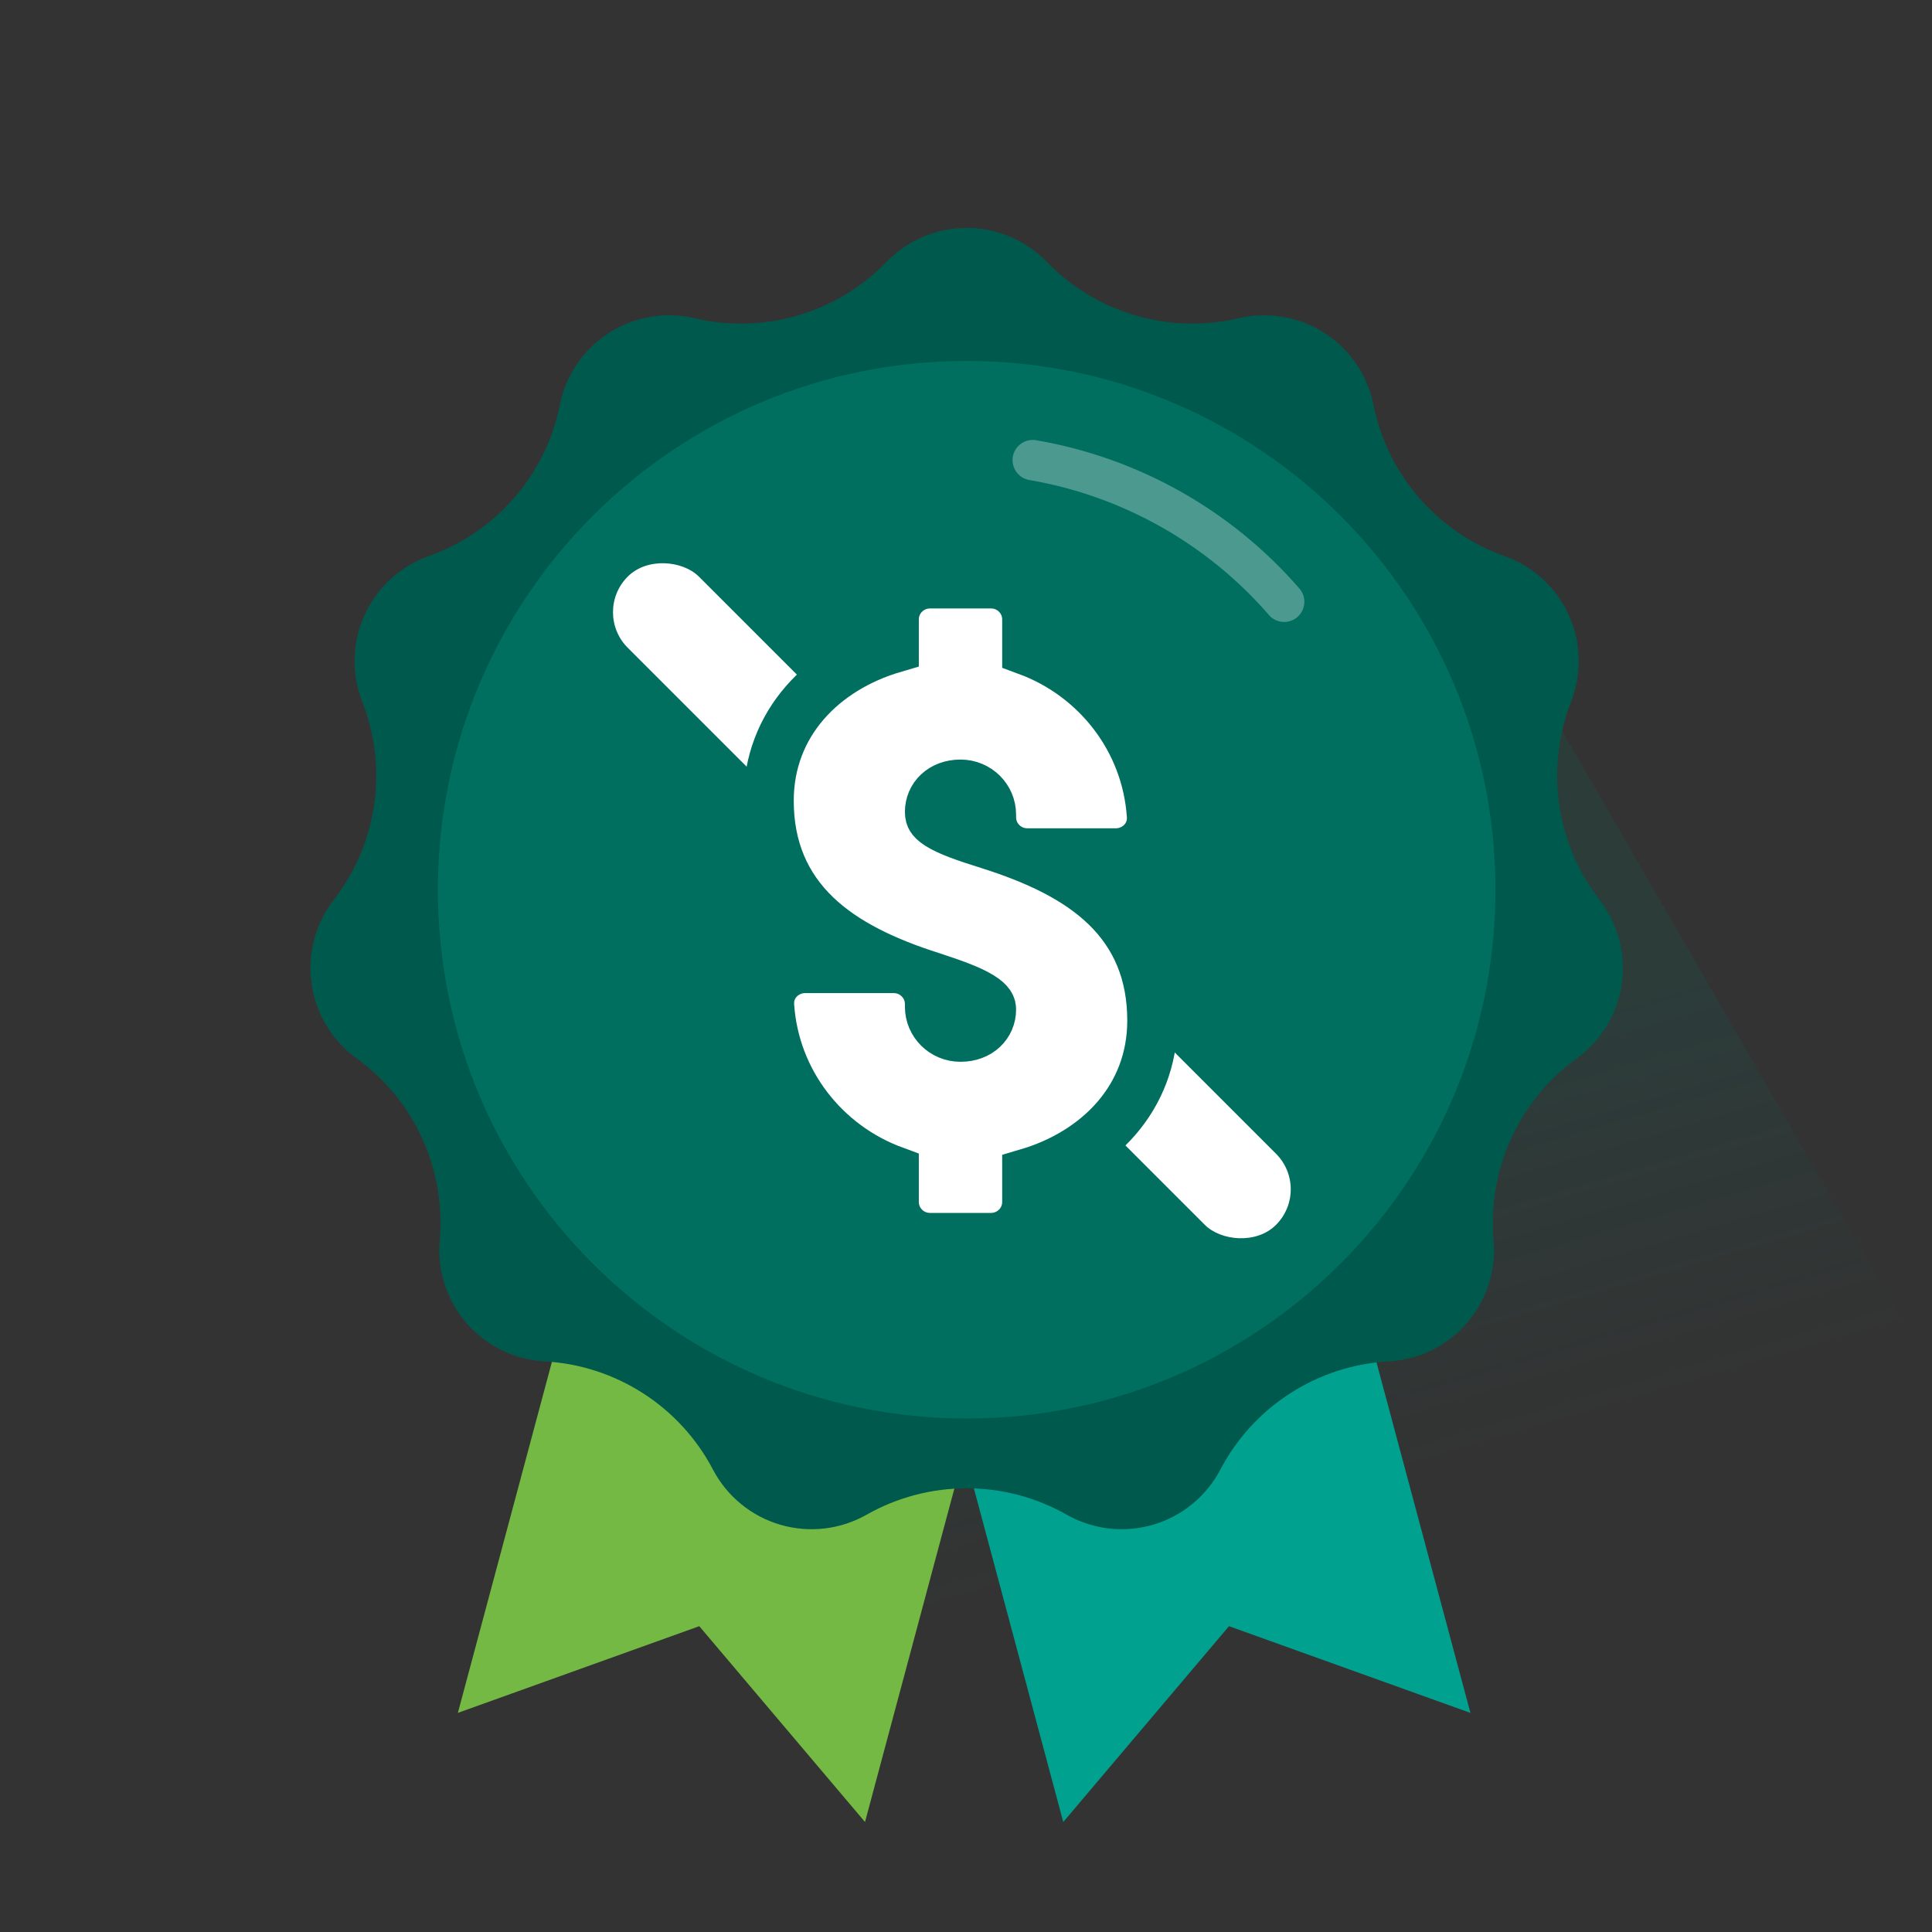
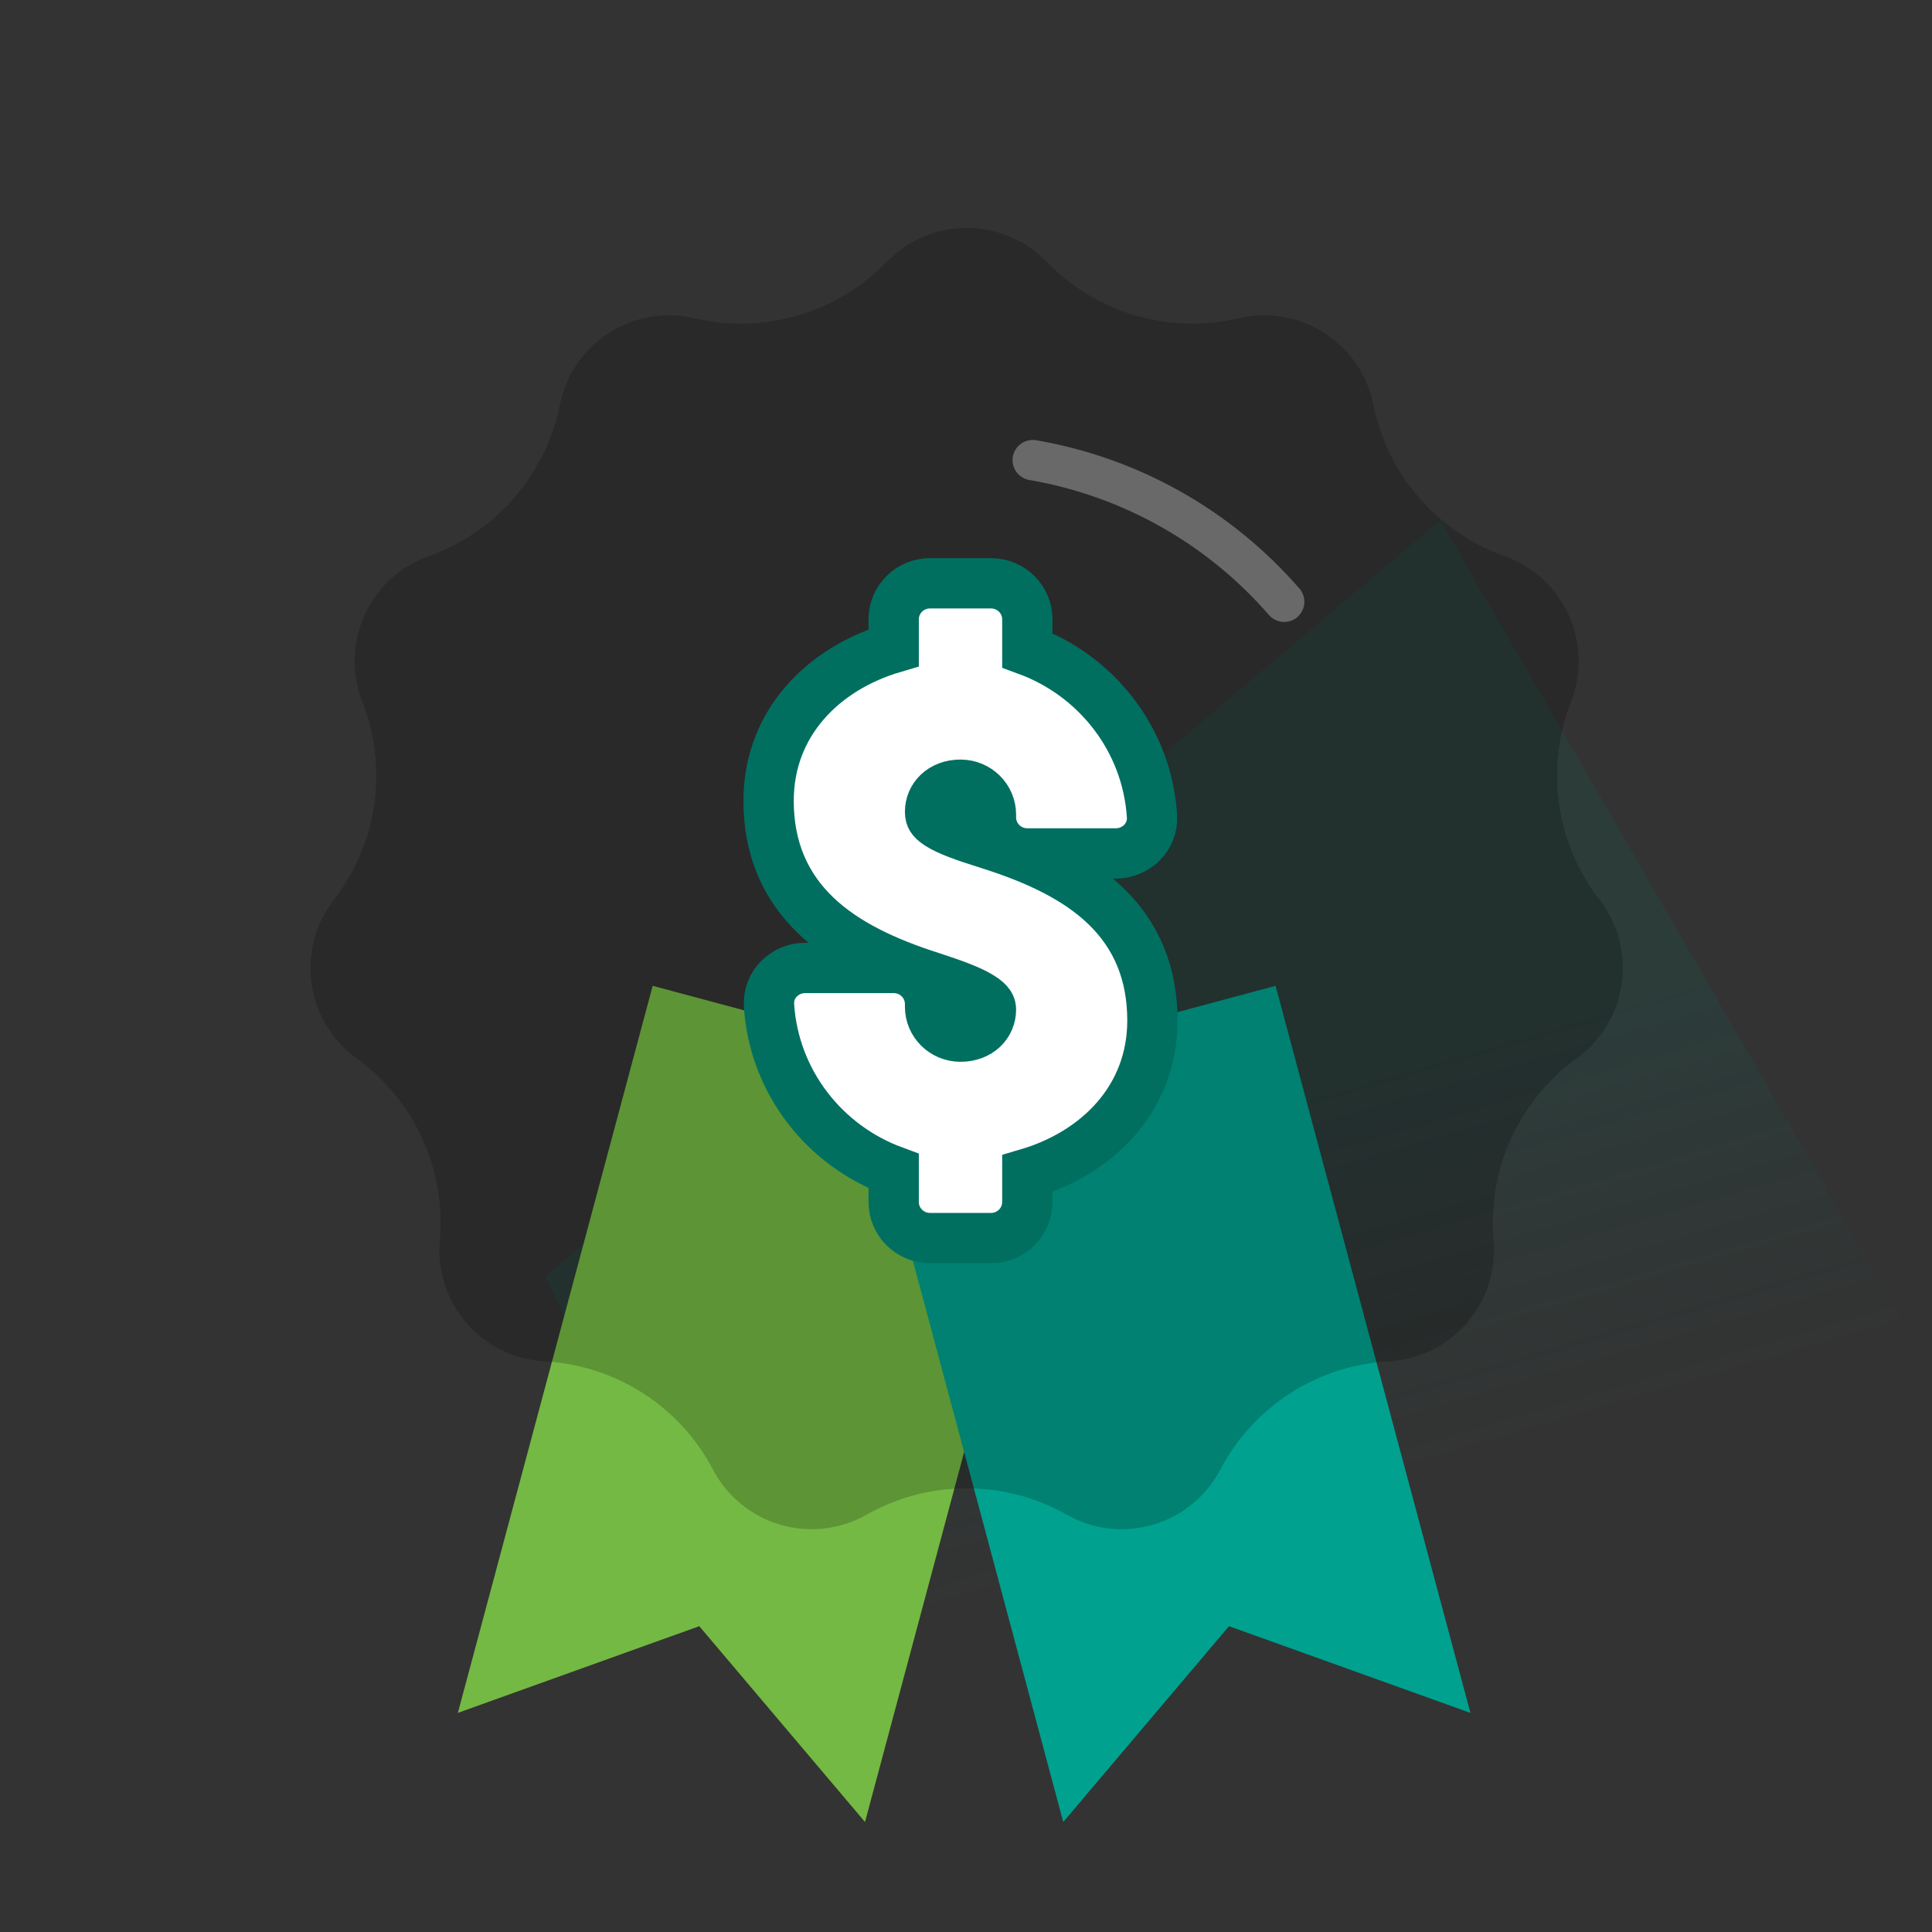
<svg xmlns="http://www.w3.org/2000/svg" width="96" height="96" viewBox="0 0 96 96" fill="none">
  <rect x="0" y="0" width="96" height="96" fill="#333333" stroke="none" />
  <g clip-path="url(#clip0_971_18989)">
    <path opacity="0.15" fill-rule="evenodd" clip-rule="evenodd" d="M37.128 84.086L109.286 91.162L71.573 25.839L27.088 63.429L37.128 84.086Z" fill="url(#paint0_linear_971_18989)" />
    <path d="M32.431 48.985L52.663 54.406L42.982 90.534L34.747 80.804L22.751 85.112L32.431 48.985Z" fill="#74B943" />
    <path d="M43.153 54.406L63.384 48.985L73.065 85.113L61.068 80.804L52.833 90.534L43.153 54.406Z" fill="#00A18F" />
-     <path d="M43.06 75.263C42.414 75.63 41.702 75.863 40.965 75.948C40.228 76.033 39.481 75.97 38.769 75.761C38.057 75.552 37.394 75.201 36.82 74.731C36.246 74.261 35.773 73.68 35.428 73.023C34.618 71.479 33.421 70.172 31.954 69.23C30.487 68.287 28.801 67.741 27.061 67.645C26.32 67.604 25.595 67.415 24.928 67.088C24.262 66.762 23.668 66.304 23.183 65.744C22.697 65.183 22.328 64.53 22.1 63.824C21.871 63.118 21.787 62.374 21.852 61.635C22.005 59.898 21.704 58.151 20.98 56.565C20.255 54.979 19.132 53.608 17.719 52.587C17.118 52.152 16.61 51.6 16.227 50.965C15.843 50.33 15.591 49.624 15.485 48.89C15.379 48.155 15.423 47.407 15.612 46.69C15.802 45.972 16.133 45.3 16.588 44.713C17.655 43.335 18.347 41.703 18.595 39.977C18.843 38.252 18.639 36.491 18.003 34.868C17.733 34.177 17.604 33.439 17.624 32.697C17.644 31.955 17.814 31.225 18.122 30.55C18.43 29.875 18.871 29.269 19.418 28.768C19.965 28.267 20.608 27.881 21.307 27.633C22.951 27.05 24.414 26.052 25.556 24.734C26.698 23.416 27.478 21.825 27.821 20.116C27.967 19.388 28.257 18.697 28.675 18.084C29.094 17.471 29.631 16.948 30.255 16.547C30.879 16.146 31.578 15.874 32.309 15.749C33.041 15.623 33.79 15.646 34.513 15.815C37.965 16.626 41.59 15.562 44.056 13.013C44.572 12.48 45.19 12.056 45.873 11.766C46.556 11.476 47.291 11.327 48.033 11.327C48.775 11.327 49.51 11.476 50.193 11.766C50.876 12.056 51.494 12.48 52.01 13.013C53.223 14.266 54.739 15.182 56.412 15.673C58.085 16.165 59.856 16.213 61.553 15.815C62.276 15.646 63.025 15.623 63.757 15.749C64.488 15.874 65.187 16.146 65.811 16.547C66.435 16.948 66.972 17.471 67.391 18.084C67.809 18.697 68.099 19.388 68.245 20.116C68.588 21.825 69.368 23.416 70.51 24.734C71.652 26.052 73.115 27.05 74.759 27.633C75.458 27.881 76.1 28.267 76.648 28.768C77.195 29.269 77.636 29.875 77.944 30.55C78.252 31.225 78.422 31.955 78.442 32.697C78.462 33.439 78.333 34.177 78.063 34.868C77.427 36.491 77.223 38.252 77.471 39.977C77.719 41.703 78.411 43.335 79.478 44.713C79.933 45.3 80.264 45.972 80.454 46.69C80.643 47.407 80.687 48.155 80.581 48.89C80.475 49.624 80.223 50.33 79.84 50.965C79.456 51.6 78.948 52.152 78.347 52.587C76.934 53.608 75.811 54.979 75.086 56.565C74.362 58.151 74.061 59.898 74.214 61.635C74.279 62.374 74.195 63.118 73.966 63.824C73.738 64.53 73.369 65.183 72.883 65.744C72.398 66.304 71.804 66.762 71.138 67.088C70.471 67.415 69.746 67.604 69.005 67.645C67.265 67.741 65.579 68.287 64.112 69.23C62.645 70.172 61.448 71.479 60.638 73.023C60.293 73.68 59.82 74.261 59.246 74.731C58.672 75.202 58.009 75.552 57.297 75.761C56.585 75.97 55.838 76.034 55.101 75.949C54.364 75.863 53.652 75.631 53.006 75.264C51.49 74.404 49.776 73.952 48.033 73.952C46.29 73.952 44.576 74.404 43.06 75.264V75.263Z" fill="#006F60" />
    <path d="M43.06 75.263C42.414 75.63 41.702 75.863 40.965 75.948C40.228 76.033 39.481 75.97 38.769 75.761C38.057 75.552 37.394 75.201 36.82 74.731C36.246 74.261 35.773 73.68 35.428 73.023C34.618 71.479 33.421 70.172 31.954 69.23C30.487 68.287 28.801 67.741 27.061 67.645C26.32 67.604 25.595 67.415 24.928 67.088C24.262 66.762 23.668 66.304 23.183 65.744C22.697 65.183 22.328 64.53 22.1 63.824C21.871 63.118 21.787 62.374 21.852 61.635C22.005 59.898 21.704 58.151 20.98 56.565C20.255 54.979 19.132 53.608 17.719 52.587C17.118 52.152 16.61 51.6 16.227 50.965C15.843 50.33 15.591 49.624 15.485 48.89C15.379 48.155 15.423 47.407 15.612 46.69C15.802 45.972 16.133 45.3 16.588 44.713C17.655 43.335 18.347 41.703 18.595 39.977C18.843 38.252 18.639 36.491 18.003 34.868C17.733 34.177 17.604 33.439 17.624 32.697C17.644 31.955 17.814 31.225 18.122 30.55C18.43 29.875 18.871 29.269 19.418 28.768C19.965 28.267 20.608 27.881 21.307 27.633C22.951 27.05 24.414 26.052 25.556 24.734C26.698 23.416 27.478 21.825 27.821 20.116C27.967 19.388 28.257 18.697 28.675 18.084C29.094 17.471 29.631 16.948 30.255 16.547C30.879 16.146 31.578 15.874 32.309 15.749C33.041 15.623 33.79 15.646 34.513 15.815C37.965 16.626 41.59 15.562 44.056 13.013C44.572 12.48 45.19 12.056 45.873 11.766C46.556 11.476 47.291 11.327 48.033 11.327C48.775 11.327 49.51 11.476 50.193 11.766C50.876 12.056 51.494 12.48 52.01 13.013C53.223 14.266 54.739 15.182 56.412 15.673C58.085 16.165 59.856 16.213 61.553 15.815C62.276 15.646 63.025 15.623 63.757 15.749C64.488 15.874 65.187 16.146 65.811 16.547C66.435 16.948 66.972 17.471 67.391 18.084C67.809 18.697 68.099 19.388 68.245 20.116C68.588 21.825 69.368 23.416 70.51 24.734C71.652 26.052 73.115 27.05 74.759 27.633C75.458 27.881 76.1 28.267 76.648 28.768C77.195 29.269 77.636 29.875 77.944 30.55C78.252 31.225 78.422 31.955 78.442 32.697C78.462 33.439 78.333 34.177 78.063 34.868C77.427 36.491 77.223 38.252 77.471 39.977C77.719 41.703 78.411 43.335 79.478 44.713C79.933 45.3 80.264 45.972 80.454 46.69C80.643 47.407 80.687 48.155 80.581 48.89C80.475 49.624 80.223 50.33 79.84 50.965C79.456 51.6 78.948 52.152 78.347 52.587C76.934 53.608 75.811 54.979 75.086 56.565C74.362 58.151 74.061 59.898 74.214 61.635C74.279 62.374 74.195 63.118 73.966 63.824C73.738 64.53 73.369 65.183 72.883 65.744C72.398 66.304 71.804 66.762 71.138 67.088C70.471 67.415 69.746 67.604 69.005 67.645C67.265 67.741 65.579 68.287 64.112 69.23C62.645 70.172 61.448 71.479 60.638 73.023C60.293 73.68 59.82 74.261 59.246 74.731C58.672 75.202 58.009 75.552 57.297 75.761C56.585 75.97 55.838 76.034 55.101 75.949C54.364 75.863 53.652 75.631 53.006 75.264C51.49 74.404 49.776 73.952 48.033 73.952C46.29 73.952 44.576 74.404 43.06 75.264V75.263Z" fill="black" fill-opacity="0.2" />
-     <path d="M48.033 70.484C62.544 70.484 74.307 58.721 74.307 44.21C74.307 29.699 62.544 17.936 48.033 17.936C33.522 17.936 21.759 29.699 21.759 44.21C21.759 58.721 33.522 70.484 48.033 70.484Z" fill="#006F60" />
    <path opacity="0.3" d="M63.81 29.902C60.583 26.183 56.169 23.696 51.316 22.863" stroke="white" stroke-width="2.005" stroke-linecap="round" />
-     <rect x="29.424" y="30.419" width="5" height="45.555" rx="2.5" transform="rotate(-45 29.424 30.419)" fill="white" />
    <path d="M49.138 41.942L49.137 41.942C47.902 41.554 47.124 41.276 46.641 40.967C46.422 40.826 46.329 40.717 46.286 40.648C46.251 40.591 46.215 40.507 46.215 40.337C46.215 39.615 46.792 38.992 47.727 38.992C48.576 38.992 49.239 39.669 49.239 40.473V40.609C49.239 41.615 50.059 42.406 51.041 42.406H55.46C56.415 42.406 57.316 41.62 57.241 40.525C56.988 36.733 54.477 33.575 51.048 32.312V30.78C51.048 29.774 50.228 28.984 49.246 28.984H46.208C45.226 28.984 44.406 29.774 44.406 30.78V32.186C40.904 33.215 38.191 35.933 38.191 39.79C38.191 42.168 39.024 44.039 40.534 45.489C41.993 46.889 44.017 47.831 46.307 48.557C47.376 48.91 48.171 49.189 48.711 49.522C49.205 49.826 49.239 50.016 49.239 50.166C49.239 50.888 48.662 51.51 47.727 51.51C46.878 51.51 46.215 50.834 46.215 50.03V49.893C46.215 48.888 45.395 48.097 44.413 48.097H39.994C39.04 48.097 38.139 48.882 38.213 49.976C38.465 53.768 40.976 56.928 44.406 58.191V59.723C44.406 60.728 45.226 61.519 46.208 61.519H49.246C50.228 61.519 51.048 60.728 51.048 59.723V58.317C54.55 57.288 57.263 54.57 57.263 50.712C57.263 48.343 56.454 46.474 54.95 45.022C53.495 43.618 51.465 42.676 49.138 41.942Z" fill="white" stroke="#006F60" stroke-width="2.5" />
  </g>
  <defs>
    <linearGradient id="paint0_linear_971_18989" x1="49.286" y1="59.143" x2="54.744" y2="77.774" gradientUnits="userSpaceOnUse">
      <stop stop-color="#006F60" />
      <stop offset="1" stop-color="#006F60" stop-opacity="0" />
    </linearGradient>
    <clipPath id="clip0_971_18989">
      <rect width="96" height="96" fill="white" />
    </clipPath>
  </defs>
</svg>